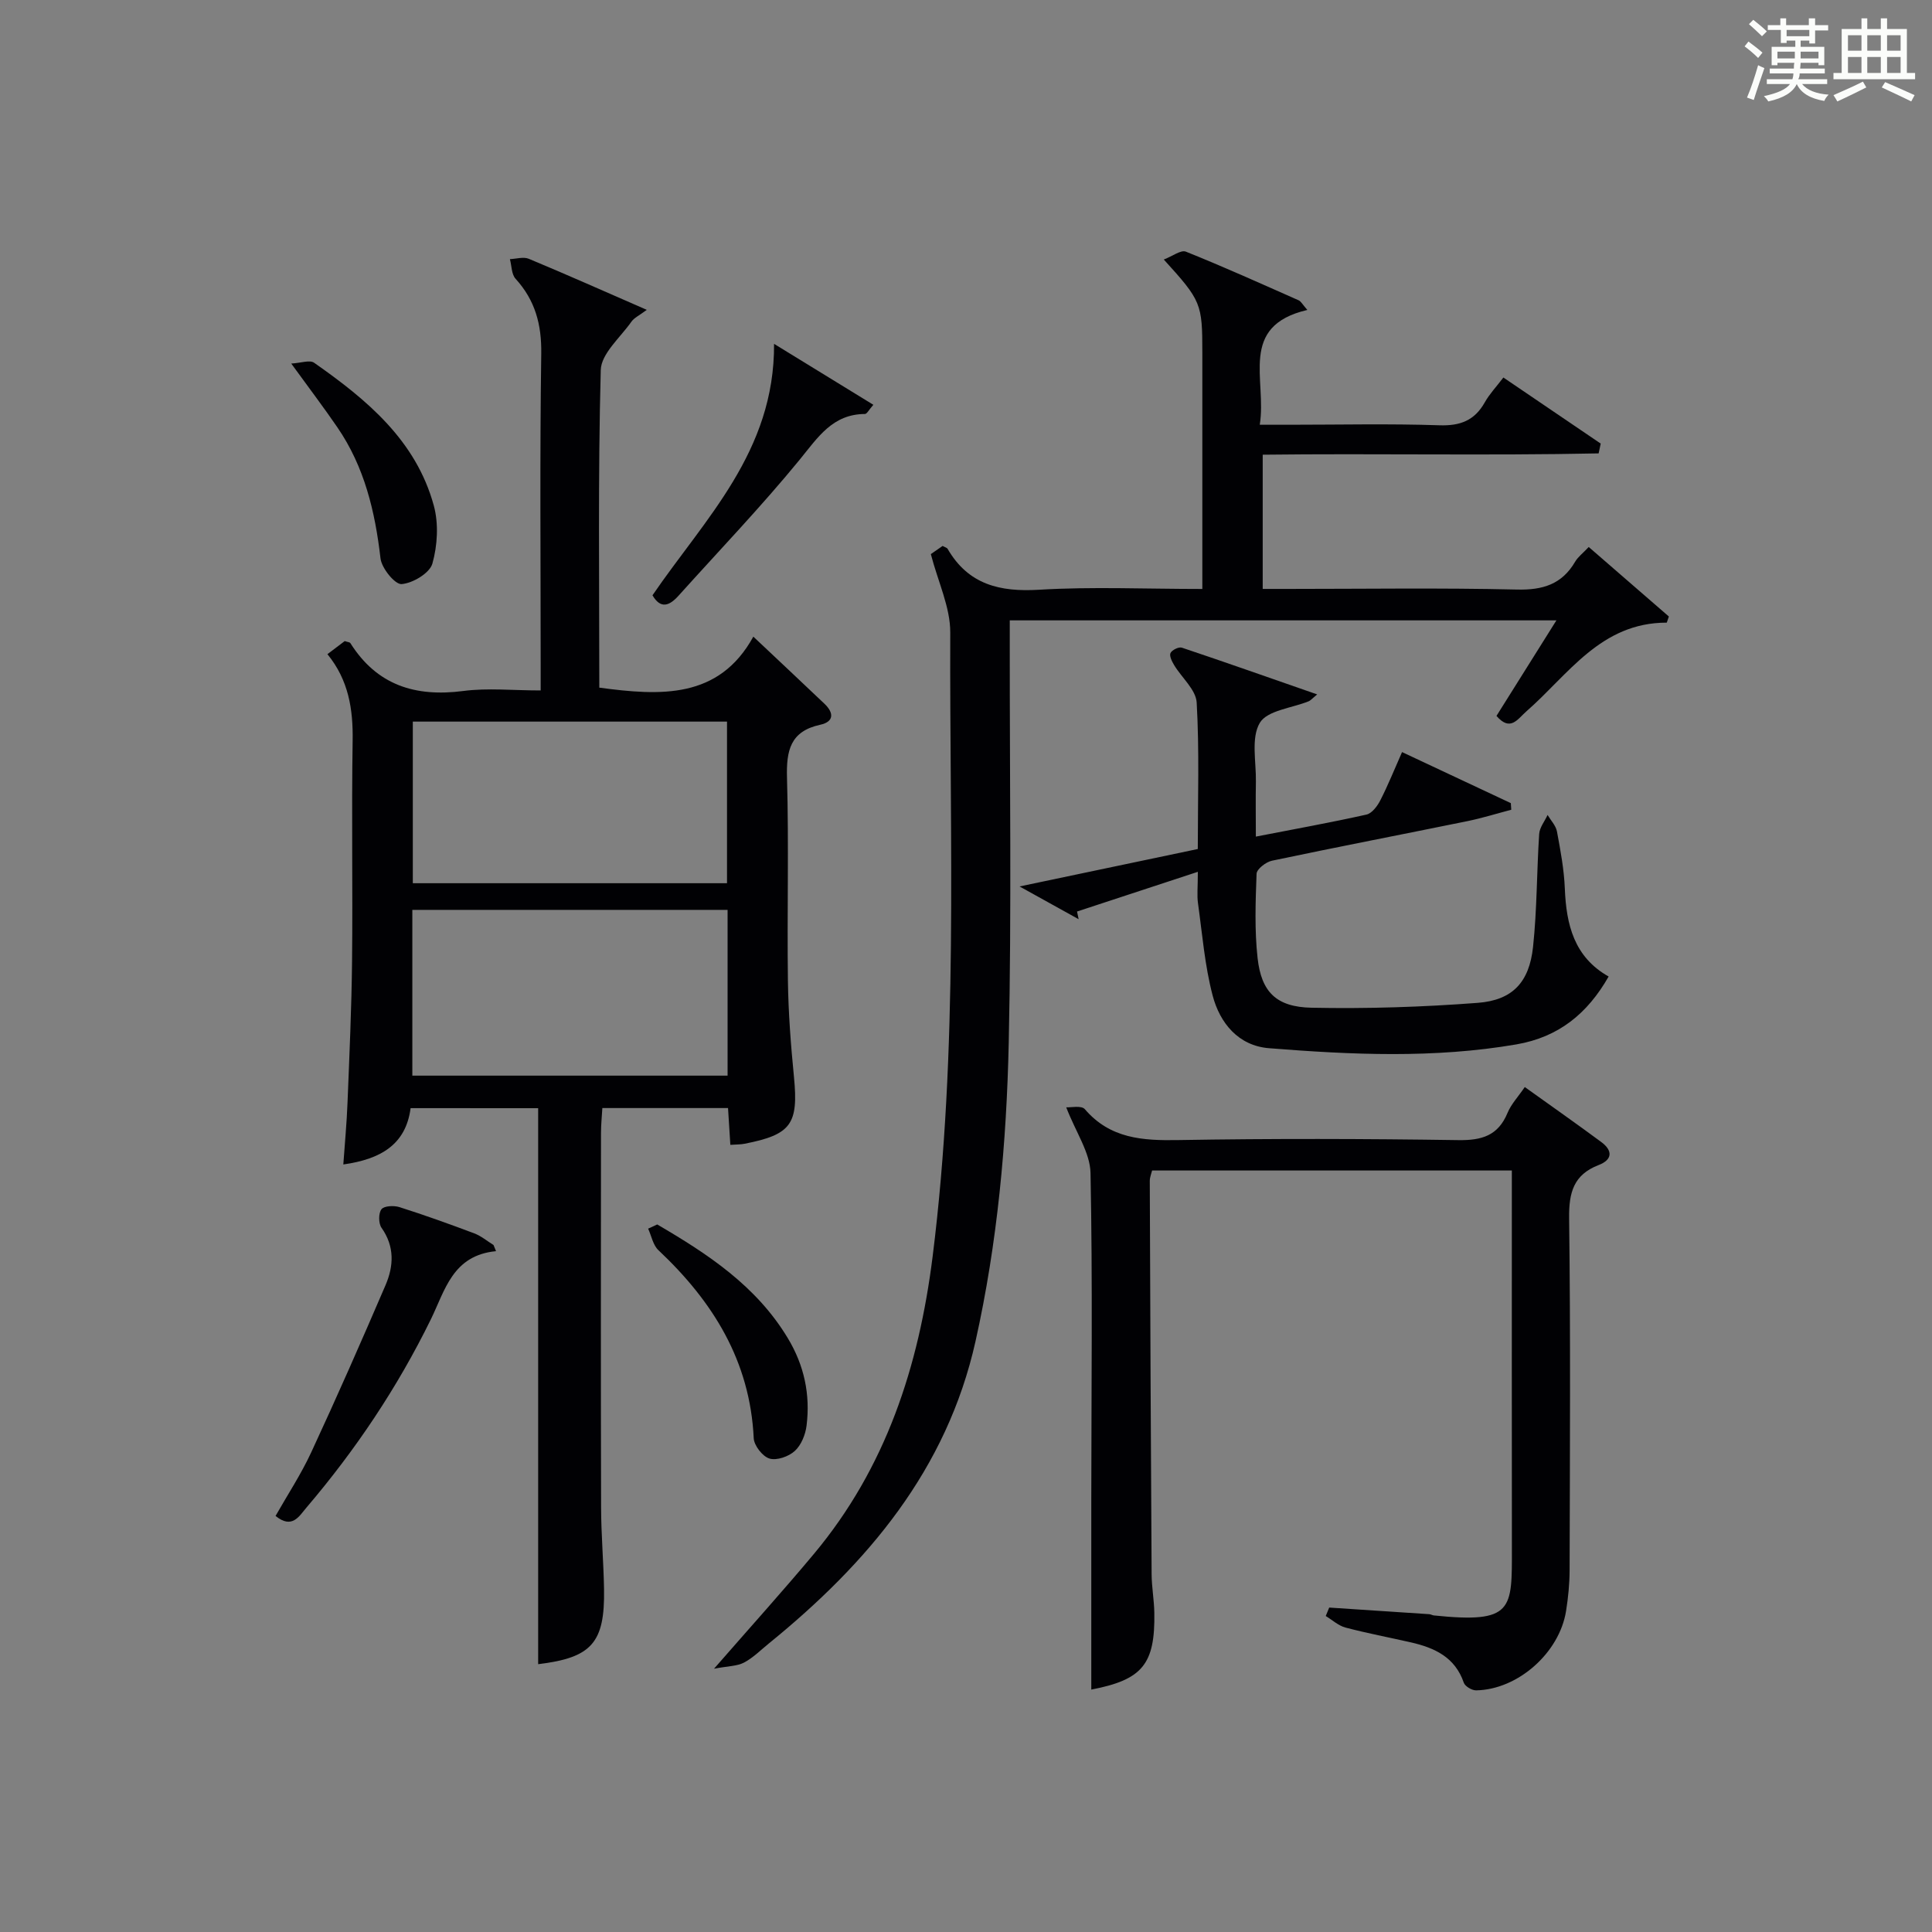
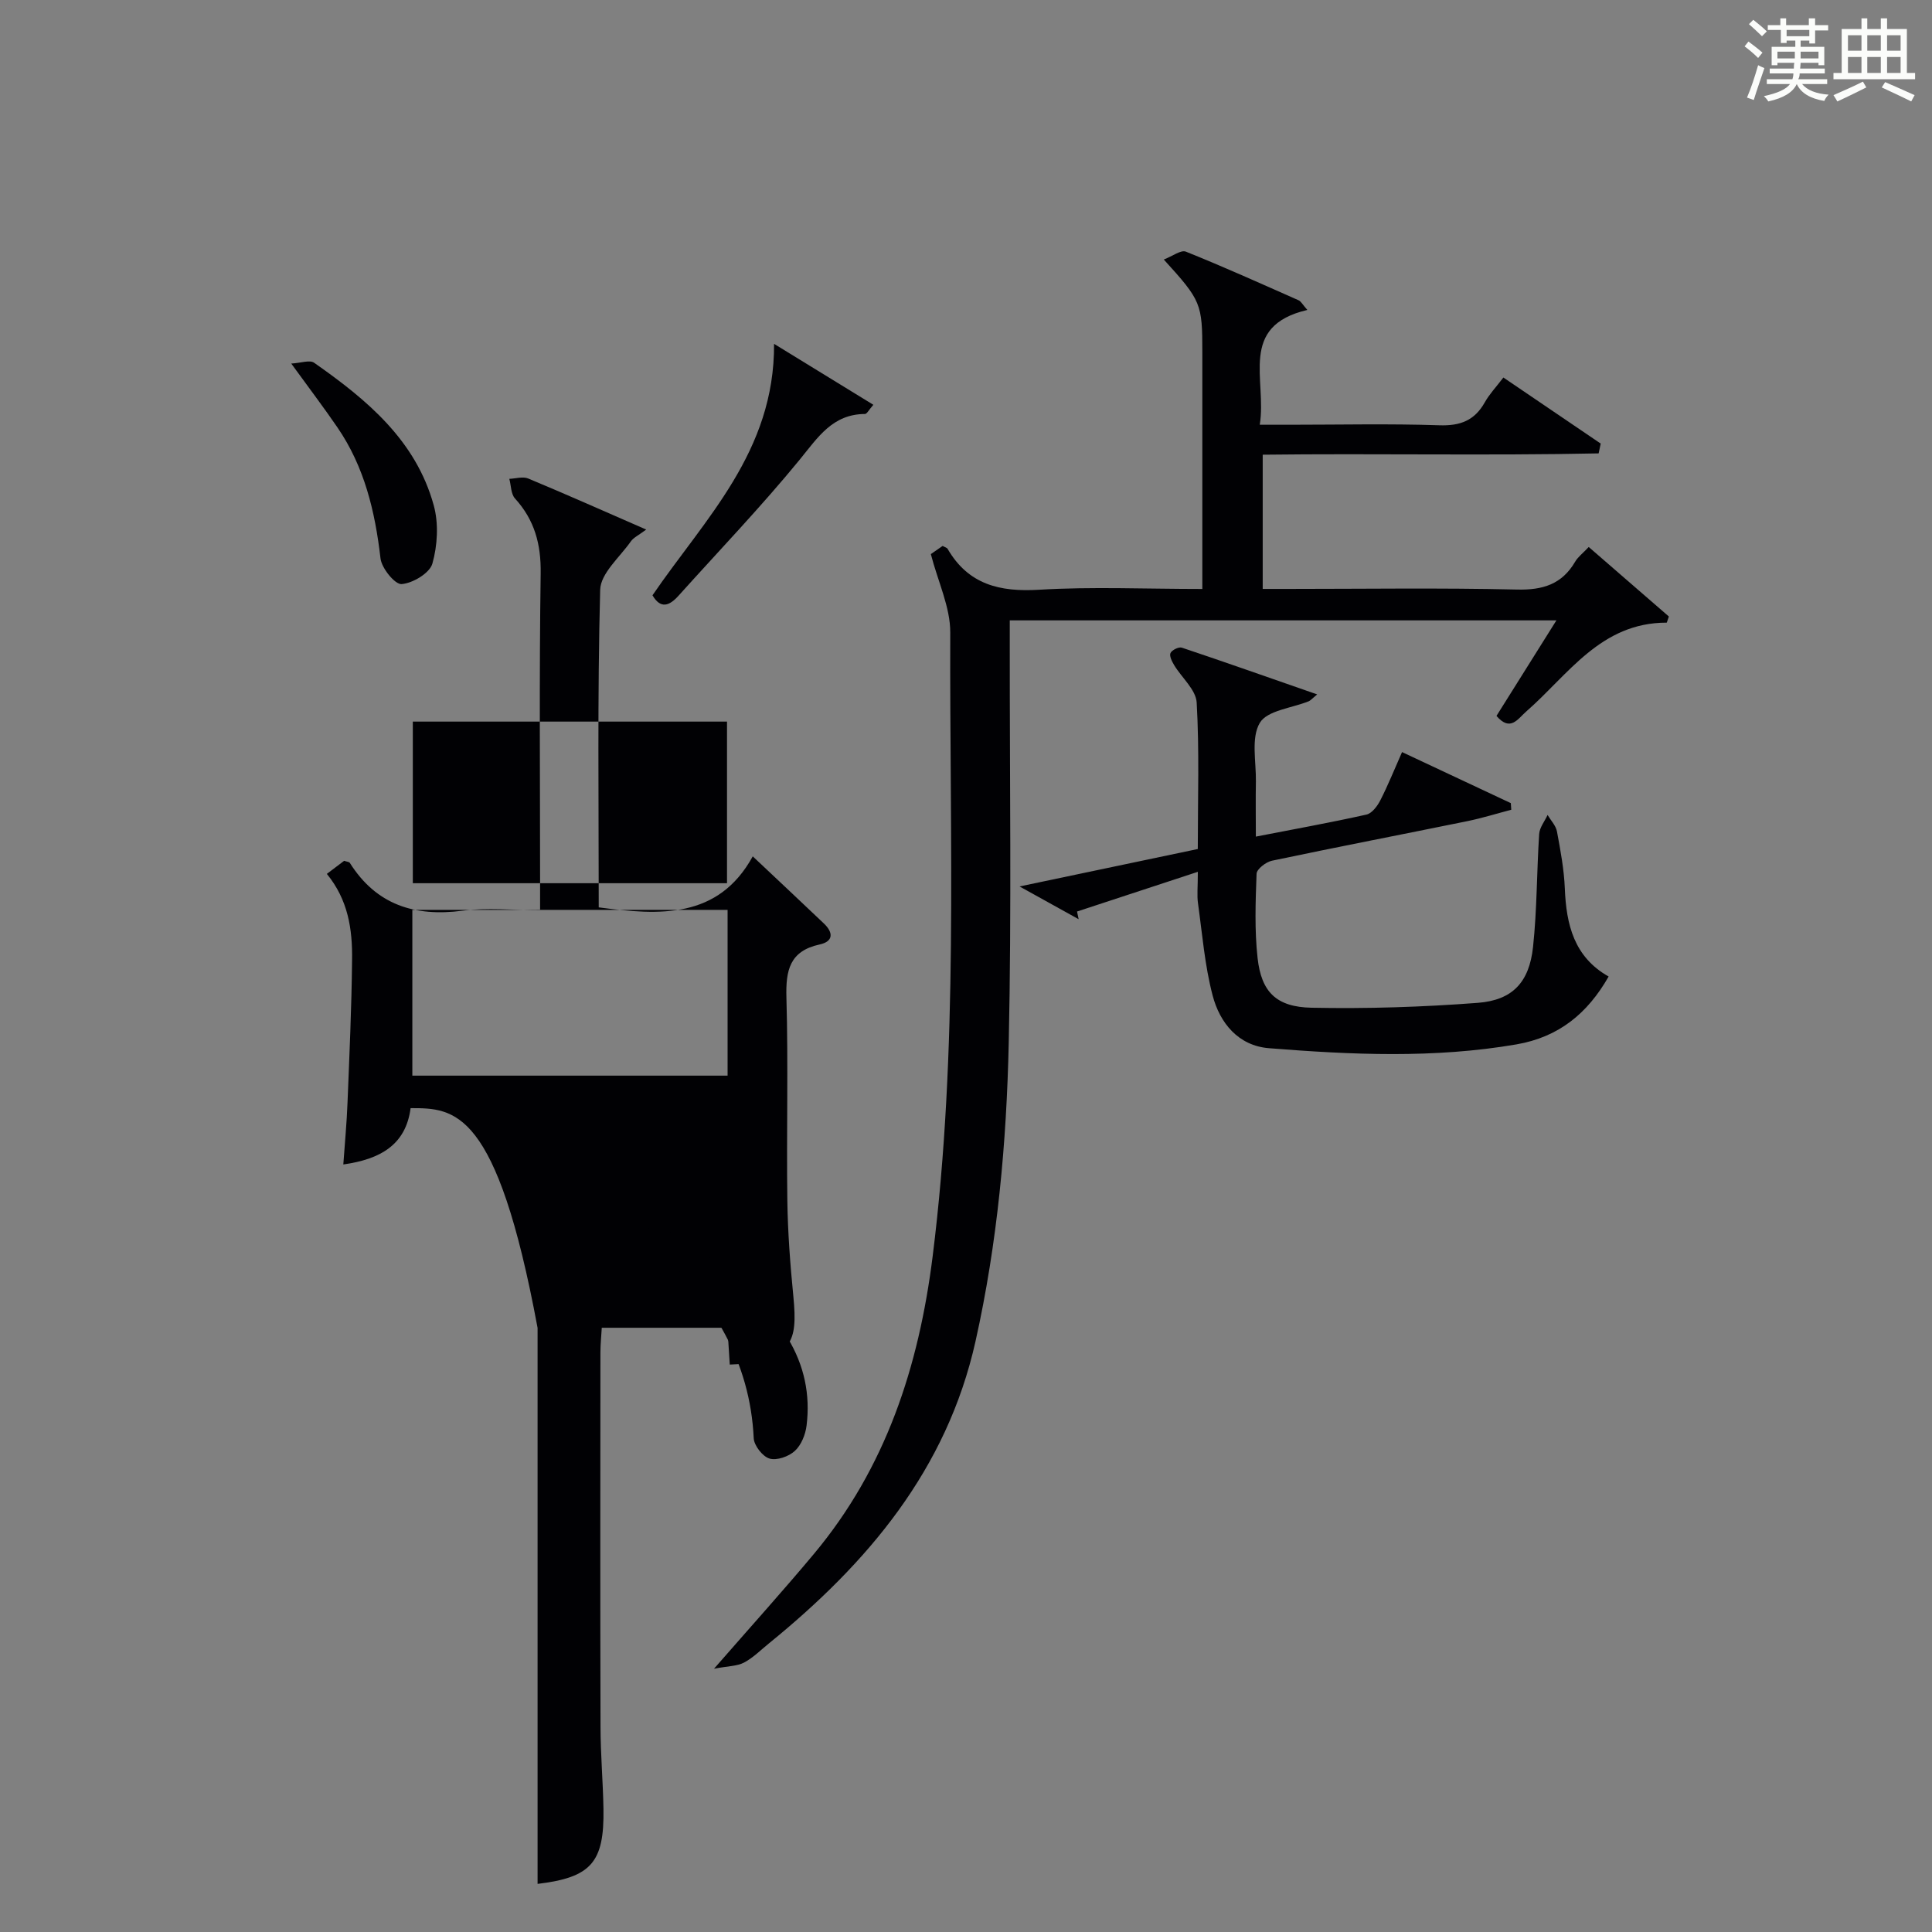
<svg xmlns="http://www.w3.org/2000/svg" version="1.1" id="漢_ZDIC_典" x="0px" y="0px" viewBox="0 0 400 400" style="enable-background:new 0 0 400 400;" xml:space="preserve">
  <rect x="0" y="0" width="400" height="400" fill="#808080" stroke="none" />
  <style type="text/css">
	.st1{fill:#010104;}
	.st0{fill:#fbfcfa;}
</style>
  <g>
    <path class="st0" d="M361.2,9.6l0.8-1c0.9,0.7,1.9,1.4,2.9,2.3L364,12C363,11,362,10.2,361.2,9.6z M361.7,20.2   c0.9-2.1,1.6-4.3,2.3-6.7c0.4,0.2,0.8,0.4,1.3,0.6c-0.7,2.1-1.5,4.3-2.2,6.6L361.7,20.2z M362.1,5l0.9-0.9c1,0.8,2,1.6,2.8,2.4   l-1,1C363.9,6.6,363,5.8,362.1,5z M374.6,3.8h1.2v1.4h2.7v1.1h-2.7v2.7h-1.2V8.4h-1.8v1.3h4.9v3.8h-1.2v-0.5h-3.7   c0,0.4-0.1,0.9-0.1,1.2h5.1v1h-5.2c0,0.5-0.1,0.9-0.3,1.2h6v1h-5.2c1.1,1.3,2.9,2,5.5,2.2c-0.4,0.4-0.7,0.8-0.9,1.3   c-2.9-0.5-4.8-1.6-5.7-3.5H372c-0.8,1.7-2.7,2.9-5.9,3.6c-0.2-0.4-0.6-0.8-0.9-1.1c2.8-0.6,4.6-1.4,5.4-2.5h-4.8v-1h5.3   c0.1-0.3,0.2-0.7,0.2-1.2h-4.9v-1h5c0-0.4,0-0.8,0.1-1.2H368v0.5h-1.2V9.7h4.9V8.4h-1.8v0.5h-1.2V6.2H366V5.2h2.6V3.8h1.2v1.4h4.7   V3.8z M368,12.1h3.6c0-0.4,0-0.9,0-1.4H368V12.1z M369.9,7.5h4.7V6.2h-4.7V7.5z M376.5,10.7h-3.7c0,0.5,0,1,0,1.4h3.7V10.7z" />
    <path class="st0" d="M385.3,3.8h1.3V6h2.8V3.8h1.3V6h4.1v9.1h1.7v1.3h-16.9v-1.3h1.7V6h4.1V3.8z M385.7,16.9l0.7,1.2   c-1.8,0.9-3.8,1.9-6,2.9c-0.2-0.4-0.5-0.8-0.8-1.3C381.9,18.7,383.9,17.8,385.7,16.9z M382.6,10.5h2.8V7.3h-2.8V10.5z M382.6,15.1   h2.8v-3.3h-2.8V15.1z M386.6,10.5h2.8V7.3h-2.8V10.5z M386.6,15.1h2.8v-3.3h-2.8V15.1z M390.3,17c2.1,0.9,4.1,1.8,6.1,2.7l-0.7,1.3   c-2.2-1.1-4.2-2-6.1-2.9L390.3,17z M393.5,7.3h-2.8v3.2h2.8V7.3z M390.7,15.1h2.8v-3.3h-2.8V15.1z" />
-     <path class="st1" d="M85.01,229.43c-0.99,7.61-6.28,10.58-13.93,11.66c0.31-4.41,0.71-8.6,0.87-12.8c0.39-9.81,0.84-19.61,0.94-29.42   c0.16-15.16-0.12-30.33,0.12-45.49c0.11-6.55-0.84-12.58-5.22-17.94c1.36-1.03,2.53-1.92,3.58-2.71c0.57,0.2,1.03,0.21,1.17,0.42   c5.5,8.73,13.47,11.2,23.38,9.91c5.05-0.66,10.25-0.11,16.02-0.11c0-2.19,0-3.96,0-5.74c0-21.33-0.19-42.66,0.12-63.99   c0.09-6.06-1.27-11.06-5.32-15.51c-0.85-0.94-0.8-2.69-1.17-4.06c1.31-0.05,2.81-0.53,3.91-0.07c7.93,3.3,15.78,6.8,24.43,10.57   c-1.56,1.17-2.61,1.64-3.18,2.45c-2.3,3.28-6.26,6.62-6.35,10.02c-0.58,21.81-0.3,43.64-0.3,65.75c12.68,1.7,24.76,2.4,31.89-10.56   c5.33,5.02,10.05,9.45,14.74,13.91c1.94,1.85,2,3.7-0.88,4.33c-6.22,1.35-7.05,5.34-6.89,11c0.4,13.99,0,27.99,0.19,41.99   c0.09,6.64,0.6,13.29,1.25,19.91c0.95,9.76-0.54,11.96-10.22,13.85c-0.8,0.16-1.64,0.14-2.95,0.23c-0.16-2.5-0.31-4.9-0.48-7.62   c-8.57,0-16.99,0-26.02,0c-0.09,1.65-0.28,3.4-0.28,5.15c-0.02,25.83-0.05,51.66,0.02,77.49c0.01,5.65,0.51,11.29,0.61,16.94   c0.19,11.16-2.57,14.22-13.64,15.56c0-38.23,0-76.49,0-115.11C102.85,229.43,94.11,229.43,85.01,229.43z M150.64,222.7   c0-11.8,0-23.04,0-34.32c-21.97,0-43.63,0-65.27,0c0,11.62,0,22.85,0,34.32C107.21,222.7,128.76,222.7,150.64,222.7z    M150.52,182.86c0-11.52,0-22.54,0-33.46c-21.96,0-43.51,0-65.05,0c0,11.36,0,22.39,0,33.46   C107.32,182.86,128.75,182.86,150.52,182.86z" />
+     <path class="st1" d="M85.01,229.43c-0.99,7.61-6.28,10.58-13.93,11.66c0.31-4.41,0.71-8.6,0.87-12.8c0.39-9.81,0.84-19.61,0.94-29.42   c0.11-6.55-0.84-12.58-5.22-17.94c1.36-1.03,2.53-1.92,3.58-2.71c0.57,0.2,1.03,0.21,1.17,0.42   c5.5,8.73,13.47,11.2,23.38,9.91c5.05-0.66,10.25-0.11,16.02-0.11c0-2.19,0-3.96,0-5.74c0-21.33-0.19-42.66,0.12-63.99   c0.09-6.06-1.27-11.06-5.32-15.51c-0.85-0.94-0.8-2.69-1.17-4.06c1.31-0.05,2.81-0.53,3.91-0.07c7.93,3.3,15.78,6.8,24.43,10.57   c-1.56,1.17-2.61,1.64-3.18,2.45c-2.3,3.28-6.26,6.62-6.35,10.02c-0.58,21.81-0.3,43.64-0.3,65.75c12.68,1.7,24.76,2.4,31.89-10.56   c5.33,5.02,10.05,9.45,14.74,13.91c1.94,1.85,2,3.7-0.88,4.33c-6.22,1.35-7.05,5.34-6.89,11c0.4,13.99,0,27.99,0.19,41.99   c0.09,6.64,0.6,13.29,1.25,19.91c0.95,9.76-0.54,11.96-10.22,13.85c-0.8,0.16-1.64,0.14-2.95,0.23c-0.16-2.5-0.31-4.9-0.48-7.62   c-8.57,0-16.99,0-26.02,0c-0.09,1.65-0.28,3.4-0.28,5.15c-0.02,25.83-0.05,51.66,0.02,77.49c0.01,5.65,0.51,11.29,0.61,16.94   c0.19,11.16-2.57,14.22-13.64,15.56c0-38.23,0-76.49,0-115.11C102.85,229.43,94.11,229.43,85.01,229.43z M150.64,222.7   c0-11.8,0-23.04,0-34.32c-21.97,0-43.63,0-65.27,0c0,11.62,0,22.85,0,34.32C107.21,222.7,128.76,222.7,150.64,222.7z    M150.52,182.86c0-11.52,0-22.54,0-33.46c-21.96,0-43.51,0-65.05,0c0,11.36,0,22.39,0,33.46   C107.32,182.86,128.75,182.86,150.52,182.86z" />
    <path class="st1" d="M311.26,78.16c7.12,4.84,13.64,9.26,20.15,13.68c-0.14,0.68-0.29,1.35-0.43,2.03c-23.05,0.48-46.13-0.01-69.55,0.27   c0,9.17,0,18.08,0,27.79c1.66,0,3.4,0,5.15,0c15.83,0,31.67-0.24,47.49,0.13c5.37,0.13,9.31-1.09,12.05-5.77   c0.57-0.98,1.56-1.71,2.81-3.04c5.61,4.87,11.1,9.63,16.59,14.39c-0.14,0.42-0.29,0.85-0.43,1.27   c-13.7-0.01-20.36,10.76-29.07,18.37c-1.82,1.59-3.31,4.28-6.19,0.94c3.99-6.36,8.03-12.8,12.41-19.78c-37.94,0-75.26,0-113.18,0   c0,1.87,0,3.65,0,5.43c-0.02,27.33,0.38,54.67-0.21,81.98c-0.45,20.77-2.33,41.47-6.88,61.85c-5.94,26.59-22.34,45.95-42.8,62.57   c-1.68,1.36-3.25,2.96-5.13,3.95c-1.43,0.75-3.27,0.71-6.21,1.27c7.67-8.79,14.33-16.17,20.7-23.79   c14.88-17.82,21.69-38.73,24.56-61.55c5.4-42.98,3.49-86.11,3.65-129.19c0.02-5.24-2.53-10.48-4.02-16.24   c0.4-0.28,1.46-1.01,2.44-1.69c0.48,0.27,0.89,0.36,1.03,0.6c4.29,7.4,10.79,8.96,18.95,8.47c10.95-0.66,21.97-0.16,33.79-0.16   c0-1.97,0-3.72,0-5.46c0-14.5,0-29,0-43.49c0-10.16-0.22-10.72-7.98-19.26c1.81-0.69,3.54-2.04,4.57-1.63   c7.86,3.15,15.59,6.64,23.34,10.07c0.51,0.23,0.83,0.89,1.81,2c-14.36,3.36-8.34,14.43-9.85,23.77c2.37,0,4.27,0,6.18,0   c10.33,0,20.67-0.24,30.99,0.11c4.33,0.15,7.3-0.98,9.42-4.75C308.37,81.59,309.76,80.13,311.26,78.16z" />
-     <path class="st1" d="M225.94,349.81c0-13.27-0.01-26.38,0-39.49c0.01-22.49,0.29-44.98-0.16-67.45c-0.08-4.23-3.02-8.4-5.03-13.61   c0.9,0.06,3.14-0.44,3.85,0.38c5.25,6.12,11.97,6.53,19.37,6.4c19.32-0.33,38.64-0.28,57.96,0.01c4.88,0.07,8.24-0.93,10.19-5.64   c0.74-1.8,2.18-3.31,3.57-5.35c5.36,3.84,10.64,7.54,15.83,11.38c2.38,1.76,2.38,3.65-0.56,4.78c-5.15,1.99-6.15,5.66-6.09,10.94   c0.31,24.31,0.16,48.63,0.1,72.95c-0.01,2.81-0.29,5.64-0.73,8.41c-1.37,8.68-9.98,16.3-18.62,16.45c-0.87,0.02-2.3-0.83-2.56-1.59   c-1.81-5.28-6.04-7.22-10.93-8.34c-4.52-1.03-9.09-1.89-13.56-3.07c-1.47-0.39-2.73-1.57-4.09-2.39c0.24-0.58,0.48-1.17,0.72-1.75   c6.91,0.45,13.81,0.91,20.72,1.37c0.32,0.02,0.63,0.23,0.96,0.26c16.51,1.7,16.15-1.2,16.14-14c-0.03-24.48-0.01-48.97-0.01-73.45   c0-1.47,0-2.93,0-4.67c-25.02,0-49.6,0-74.48,0c-0.15,0.63-0.48,1.4-0.48,2.16c0.1,27.15,0.21,54.29,0.38,81.44   c0.02,2.65,0.51,5.29,0.56,7.93C239.18,344.61,236.49,347.78,225.94,349.81z" />
    <path class="st1" d="M272.71,143.77c-1.21,1-1.43,1.29-1.73,1.41c-3.51,1.43-8.61,1.89-10.15,4.48c-1.85,3.12-0.74,8.04-0.81,12.18   c-0.07,3.63-0.01,7.27-0.01,11.37c8-1.56,15.48-2.9,22.9-4.56c1.15-0.26,2.28-1.78,2.89-2.99c1.58-3.09,2.87-6.32,4.48-9.95   c7.67,3.6,15.1,7.09,22.52,10.57c0.03,0.46,0.06,0.91,0.09,1.37c-3.01,0.79-5.99,1.72-9.04,2.35c-13.49,2.75-27.02,5.36-40.5,8.2   c-1.25,0.26-3.15,1.73-3.19,2.7c-0.22,5.81-0.43,11.7,0.21,17.46c0.78,7.01,3.86,10.14,11.2,10.28   c11.45,0.23,22.95-0.14,34.38-1.01c7.22-0.55,10.67-4.28,11.45-11.58c0.83-7.75,0.76-15.6,1.27-23.39   c0.09-1.34,1.14-2.62,1.74-3.93c0.67,1.13,1.71,2.2,1.94,3.41c0.73,3.91,1.47,7.86,1.63,11.82c0.3,7.49,1.92,14.18,9.07,18.22   c-4.39,7.69-10.35,12.54-19.09,14.05c-17.05,2.93-34.14,2.15-51.22,0.79c-6.34-0.5-10.18-5.2-11.68-10.92   c-1.63-6.21-2.14-12.71-3.03-19.1c-0.23-1.62-0.03-3.3-0.03-6.5c-8.81,2.89-16.91,5.55-25.01,8.22c0.11,0.53,0.22,1.06,0.33,1.59   c-3.71-2.06-7.42-4.12-12.23-6.78c13.03-2.74,24.86-5.22,36.9-7.75c0-10.38,0.34-20.37-0.23-30.32c-0.15-2.67-3.11-5.15-4.68-7.78   c-0.45-0.75-1.02-1.9-0.74-2.48c0.31-0.63,1.71-1.32,2.35-1.11C253.77,137.13,262.79,140.32,272.71,143.77z" />
-     <path class="st1" d="M102.7,259.04c-9,0.86-10.56,8.11-13.49,14.1c-6.92,14.12-15.59,27.06-25.78,39.01c-1.5,1.76-2.94,4.5-6.38,1.71   c2.47-4.36,5.28-8.62,7.4-13.2c5.31-11.44,10.39-22.99,15.37-34.58c1.7-3.96,1.91-8-0.83-11.88c-0.64-0.91-0.65-3.02-0.01-3.84   c0.55-0.71,2.58-0.8,3.72-0.44c5.22,1.66,10.38,3.51,15.5,5.44c1.43,0.54,2.66,1.59,3.98,2.41   C102.36,258.18,102.53,258.61,102.7,259.04z" />
    <path class="st1" d="M135.09,123.25c10.81-15.83,25.31-29.73,25.17-52.06c7.31,4.48,13.77,8.45,20.56,12.62c-0.92,1.03-1.33,1.9-1.74,1.9   c-6.72,0.04-9.73,4.83-13.49,9.43c-7.97,9.74-16.7,18.84-25.12,28.21C138.61,125.41,136.8,126.17,135.09,123.25z" />
    <path class="st1" d="M136.07,253.51c10.48,6.12,20.52,12.72,27.03,23.53c3.41,5.65,4.69,11.69,3.89,18.12c-0.23,1.86-1.1,4.03-2.43,5.24   c-1.26,1.16-3.73,2.03-5.24,1.58c-1.43-0.42-3.2-2.69-3.27-4.21c-0.76-15.99-8.44-28.31-19.73-38.93   c-1.12-1.05-1.44-2.95-2.13-4.46C134.82,254.1,135.44,253.8,136.07,253.51z" />
    <path class="st1" d="M60.3,75.27c2-0.11,3.83-0.8,4.73-0.17c10.89,7.63,21.09,16.06,24.78,29.56c1.03,3.76,0.77,8.26-0.29,12.03   c-0.56,1.97-4.06,4.06-6.37,4.24c-1.37,0.11-4.13-3.28-4.37-5.31c-1.12-9.71-3.32-18.96-8.92-27.13   C67.05,84.38,64.03,80.41,60.3,75.27z" />
  </g>
</svg>